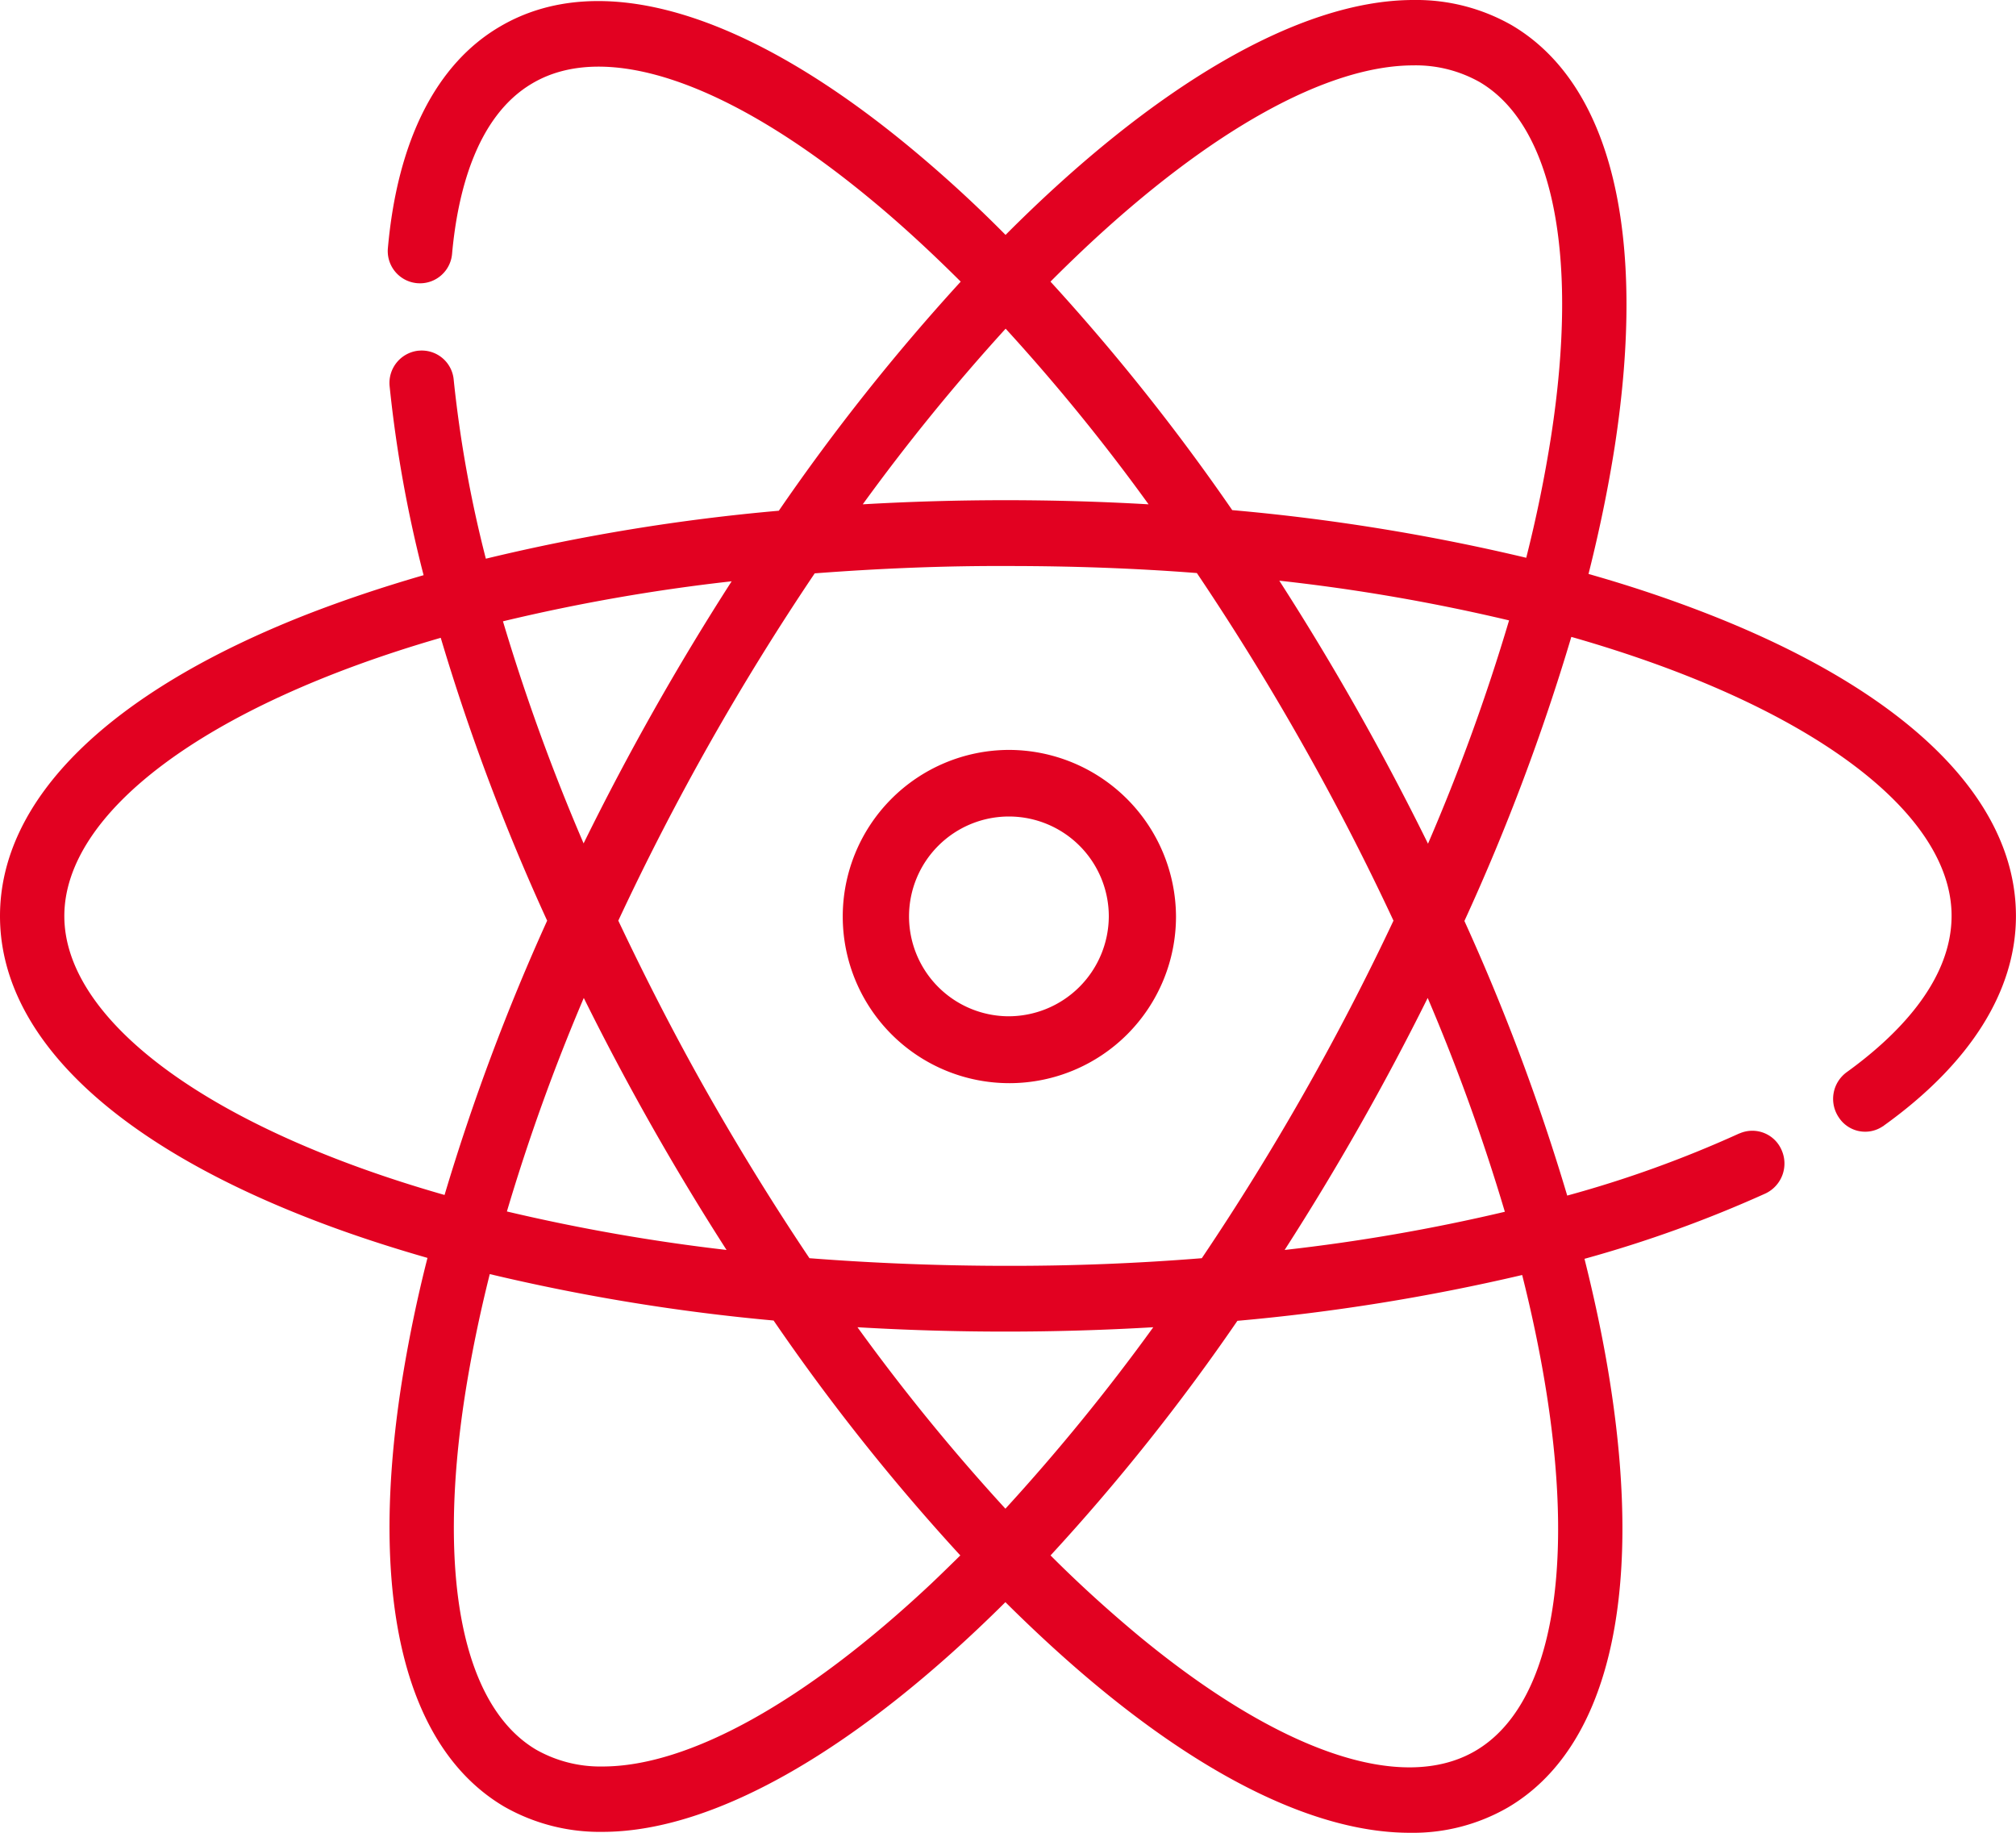
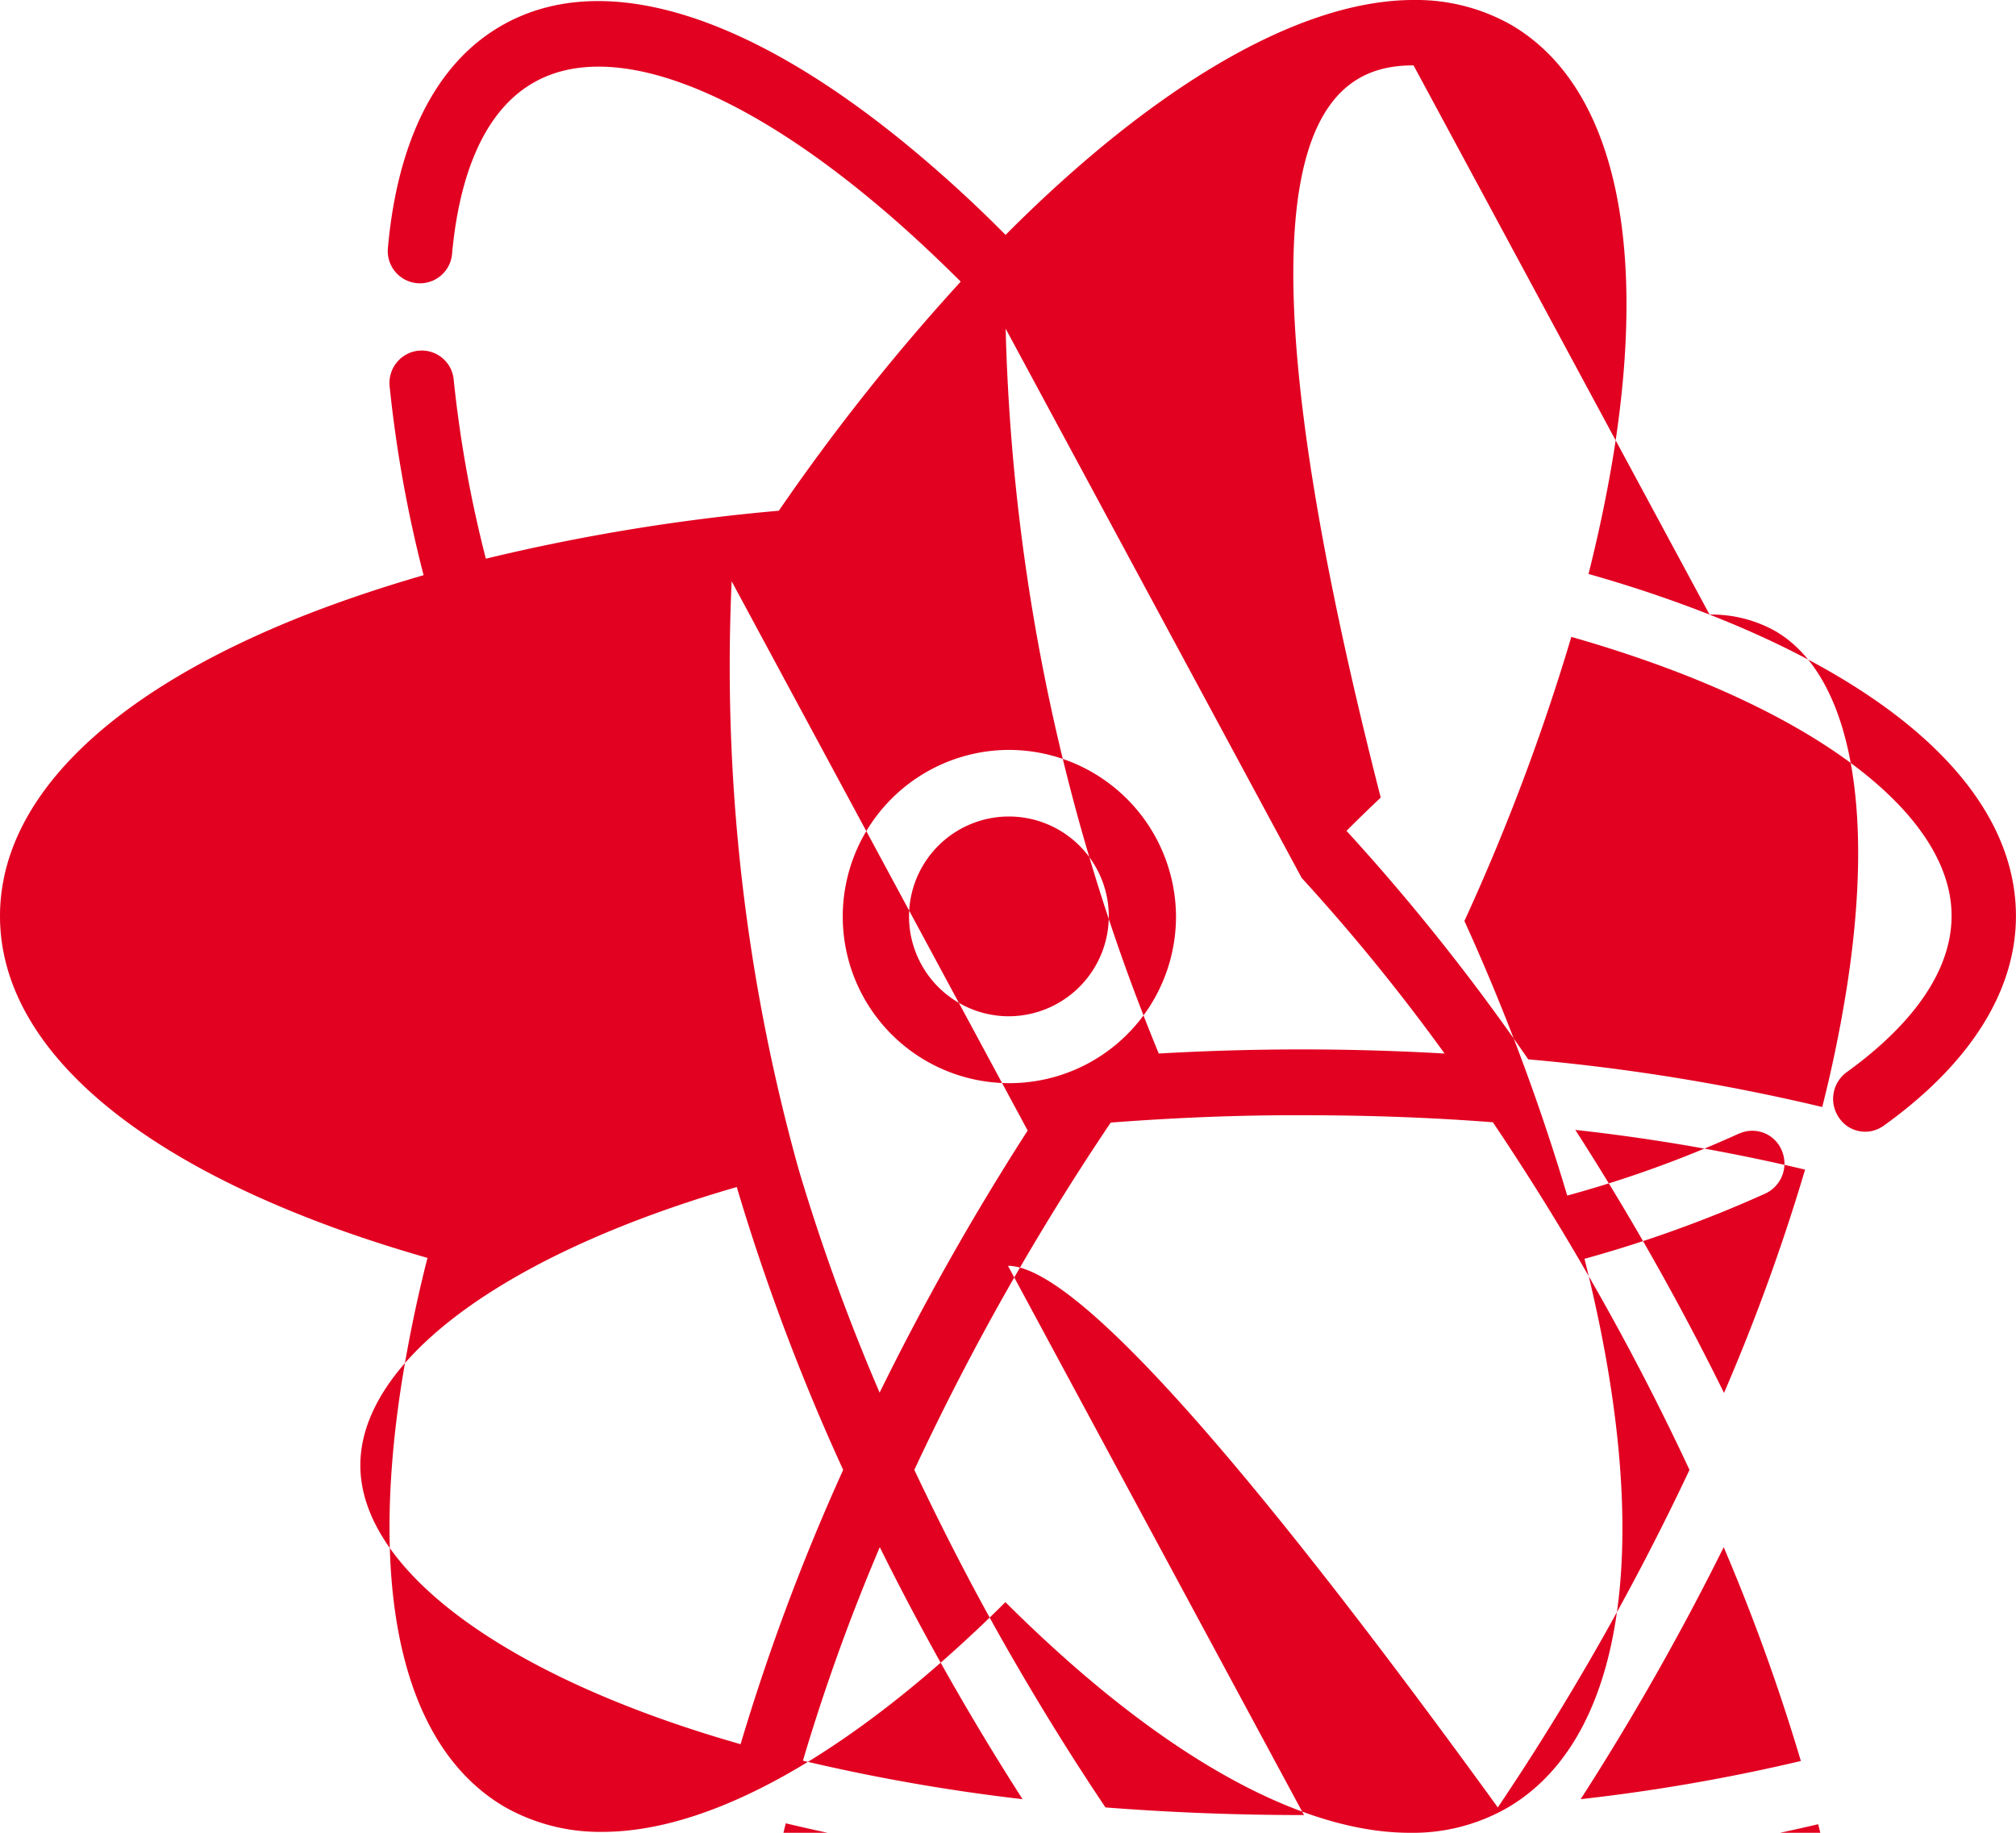
<svg xmlns="http://www.w3.org/2000/svg" width="66" height="60" viewBox="0 0 66 60">
  <defs>
    <style>
      .cls-1 {
        fill: #e20121;
        fill-rule: evenodd;
      }
    </style>
  </defs>
-   <path id="yanfazhonimgfz1" class="cls-1" d="M338.968,2108.12c-1.3-.51-2.621-0.95-3.963-1.33,0.36-1.43.646-2.82,0.856-4.16,1.079-6.98-.115-11.88-3.361-13.8a6.309,6.309,0,0,0-3.223-.83c-3.776,0-8.546,2.86-13.357,7.69a42.48,42.48,0,0,0-3.159-2.89c-5.391-4.45-10.148-5.84-13.393-3.93-2.086,1.22-3.355,3.73-3.669,7.25a1.053,1.053,0,1,0,2.1.2c0.175-1.95.77-4.5,2.627-5.59,2.4-1.42,6.415-.05,11.013,3.74,1,0.82,2.009,1.75,3.013,2.75a68.808,68.808,0,0,0-5.955,7.5,65.142,65.142,0,0,0-9.591,1.57,40.038,40.038,0,0,1-1.052-5.85,1.049,1.049,0,0,0-1.139-.96H296.7a1.063,1.063,0,0,0-.944,1.17,41.761,41.761,0,0,0,1.112,6.18c-1.347.39-2.63,0.82-3.836,1.29-6.469,2.54-10.032,6.04-10.032,9.87s3.563,7.32,10.032,9.86c1.243,0.49,2.568.93,3.963,1.33-0.35,1.37-.635,2.76-0.856,4.16-1.079,6.99.116,11.88,3.361,13.8a6.309,6.309,0,0,0,3.223.83c3.732,0,8.436-2.79,13.192-7.52,1.017,1.01,2.042,1.95,3.06,2.79,3.815,3.15,7.311,4.76,10.181,4.76a6.215,6.215,0,0,0,3.212-.83c3.245-1.91,4.44-6.81,3.359-13.8-0.206-1.34-.495-2.73-0.854-4.16a40.75,40.75,0,0,0,5.928-2.14,1.084,1.084,0,0,0,.525-1.42,1.042,1.042,0,0,0-1.364-.55c-0.01,0-.02.01-0.03,0.01a37.345,37.345,0,0,1-5.624,2.03,69.992,69.992,0,0,0-3.366-8.99,70.634,70.634,0,0,0,3.5-9.3c7.817,2.23,12.449,5.75,12.449,9.13,0,2.19-1.867,3.99-3.433,5.12a1.081,1.081,0,0,0-.253,1.49,1.029,1.029,0,0,0,1.437.28,0.053,0.053,0,0,0,.03-0.02c2.83-2.03,4.326-4.41,4.326-6.86C349,2114.16,345.437,2110.66,338.968,2108.12Zm-9.691-17.98a4.26,4.26,0,0,1,2.17.55c2.4,1.42,3.253,5.65,2.332,11.6-0.21,1.34-.481,2.66-0.813,3.97a67.035,67.035,0,0,0-9.625-1.56,69.571,69.571,0,0,0-5.95-7.48c0.367-.37.74-0.73,1.12-1.09C322.618,2092.27,326.442,2090.14,329.277,2090.14Zm-13.354,8.62a64.323,64.323,0,0,1,4.679,5.75,81.136,81.136,0,0,0-9.357,0A66.692,66.692,0,0,1,315.923,2098.76Zm-0.008,38.63a66.056,66.056,0,0,1-4.843-5.94,82.334,82.334,0,0,0,9.684,0,66.719,66.719,0,0,1-4.84,5.94h0Zm0.085-7.95c-2.263,0-4.434-.09-6.5-0.25-1.188-1.77-2.308-3.59-3.358-5.44-1.037-1.83-2-3.71-2.9-5.61a83.828,83.828,0,0,1,6.43-11.37c2.107-.16,4.219-0.25,6.333-0.24q3.217,0,6.178.23,1.817,2.7,3.419,5.53,1.625,2.865,3.018,5.85a83.687,83.687,0,0,1-6.275,11.05Q319.177,2129.445,316,2129.44Zm-9.214-.52a62.478,62.478,0,0,1-7.191-1.26,65.234,65.234,0,0,1,2.517-6.99,85.683,85.683,0,0,0,4.674,8.25h0Zm0.167-21.89a86.193,86.193,0,0,0-4.847,8.58,66.7,66.7,0,0,1-2.64-7.27A61.224,61.224,0,0,1,306.953,2107.03Zm-21.847,10.96c0-3.37,4.583-6.87,12.323-9.11a70.6,70.6,0,0,0,3.484,9.26,70.683,70.683,0,0,0-3.359,8.98c-7.815-2.23-12.448-5.76-12.448-9.13h0Zm17.617,27.84a4.26,4.26,0,0,1-2.17-.55c-2.4-1.42-3.253-5.65-2.332-11.6,0.2-1.28.47-2.6,0.813-3.97a65.785,65.785,0,0,0,9.292,1.52,68.975,68.975,0,0,0,6.113,7.69c-0.316.31-.632,0.62-0.948,0.92-4.109,3.86-7.933,5.99-10.767,5.99h0Zm30.924-12.12c0.921,5.96.071,10.18-2.332,11.6s-6.417.05-11.014-3.74c-1.01-.84-1.981-1.72-2.908-2.65a68.391,68.391,0,0,0,6.117-7.68,66.749,66.749,0,0,0,9.323-1.5c0.343,1.36.616,2.69,0.814,3.97h0Zm-1.381-6.04a60.824,60.824,0,0,1-7.209,1.25,85.978,85.978,0,0,0,4.683-8.25,65.235,65.235,0,0,1,2.526,7h0Zm-2.516-12.05a87.033,87.033,0,0,0-4.868-8.61,61.786,61.786,0,0,1,7.522,1.3,65.659,65.659,0,0,1-2.654,7.31h0ZM316,2112.55a5.455,5.455,0,1,0,5.5,5.45A5.478,5.478,0,0,0,316,2112.55Zm0,8.72a3.27,3.27,0,1,1,3.3-3.27A3.284,3.284,0,0,1,316,2121.27Z" transform="translate(-283 -2088)" />
+   <path id="yanfazhonimgfz1" class="cls-1" d="M338.968,2108.12c-1.3-.51-2.621-0.95-3.963-1.33,0.36-1.43.646-2.82,0.856-4.16,1.079-6.98-.115-11.88-3.361-13.8a6.309,6.309,0,0,0-3.223-.83c-3.776,0-8.546,2.86-13.357,7.69a42.48,42.48,0,0,0-3.159-2.89c-5.391-4.45-10.148-5.84-13.393-3.93-2.086,1.22-3.355,3.73-3.669,7.25a1.053,1.053,0,1,0,2.1.2c0.175-1.95.77-4.5,2.627-5.59,2.4-1.42,6.415-.05,11.013,3.74,1,0.82,2.009,1.75,3.013,2.75a68.808,68.808,0,0,0-5.955,7.5,65.142,65.142,0,0,0-9.591,1.57,40.038,40.038,0,0,1-1.052-5.85,1.049,1.049,0,0,0-1.139-.96H296.7a1.063,1.063,0,0,0-.944,1.17,41.761,41.761,0,0,0,1.112,6.18c-1.347.39-2.63,0.82-3.836,1.29-6.469,2.54-10.032,6.04-10.032,9.87s3.563,7.32,10.032,9.86c1.243,0.49,2.568.93,3.963,1.33-0.35,1.37-.635,2.76-0.856,4.16-1.079,6.99.116,11.88,3.361,13.8a6.309,6.309,0,0,0,3.223.83c3.732,0,8.436-2.79,13.192-7.52,1.017,1.01,2.042,1.95,3.06,2.79,3.815,3.15,7.311,4.76,10.181,4.76a6.215,6.215,0,0,0,3.212-.83c3.245-1.91,4.44-6.81,3.359-13.8-0.206-1.34-.495-2.73-0.854-4.16a40.75,40.75,0,0,0,5.928-2.14,1.084,1.084,0,0,0,.525-1.42,1.042,1.042,0,0,0-1.364-.55c-0.01,0-.02.01-0.03,0.01a37.345,37.345,0,0,1-5.624,2.03,69.992,69.992,0,0,0-3.366-8.99,70.634,70.634,0,0,0,3.5-9.3c7.817,2.23,12.449,5.75,12.449,9.13,0,2.19-1.867,3.99-3.433,5.12a1.081,1.081,0,0,0-.253,1.49,1.029,1.029,0,0,0,1.437.28,0.053,0.053,0,0,0,.03-0.02c2.83-2.03,4.326-4.41,4.326-6.86C349,2114.16,345.437,2110.66,338.968,2108.12Za4.26,4.26,0,0,1,2.17.55c2.4,1.42,3.253,5.65,2.332,11.6-0.21,1.34-.481,2.66-0.813,3.97a67.035,67.035,0,0,0-9.625-1.56,69.571,69.571,0,0,0-5.95-7.48c0.367-.37.74-0.73,1.12-1.09C322.618,2092.27,326.442,2090.14,329.277,2090.14Zm-13.354,8.62a64.323,64.323,0,0,1,4.679,5.75,81.136,81.136,0,0,0-9.357,0A66.692,66.692,0,0,1,315.923,2098.76Zm-0.008,38.63a66.056,66.056,0,0,1-4.843-5.94,82.334,82.334,0,0,0,9.684,0,66.719,66.719,0,0,1-4.84,5.94h0Zm0.085-7.95c-2.263,0-4.434-.09-6.5-0.25-1.188-1.77-2.308-3.59-3.358-5.44-1.037-1.83-2-3.71-2.9-5.61a83.828,83.828,0,0,1,6.43-11.37c2.107-.16,4.219-0.25,6.333-0.24q3.217,0,6.178.23,1.817,2.7,3.419,5.53,1.625,2.865,3.018,5.85a83.687,83.687,0,0,1-6.275,11.05Q319.177,2129.445,316,2129.44Zm-9.214-.52a62.478,62.478,0,0,1-7.191-1.26,65.234,65.234,0,0,1,2.517-6.99,85.683,85.683,0,0,0,4.674,8.25h0Zm0.167-21.89a86.193,86.193,0,0,0-4.847,8.58,66.7,66.7,0,0,1-2.64-7.27A61.224,61.224,0,0,1,306.953,2107.03Zm-21.847,10.96c0-3.37,4.583-6.87,12.323-9.11a70.6,70.6,0,0,0,3.484,9.26,70.683,70.683,0,0,0-3.359,8.98c-7.815-2.23-12.448-5.76-12.448-9.13h0Zm17.617,27.84a4.26,4.26,0,0,1-2.17-.55c-2.4-1.42-3.253-5.65-2.332-11.6,0.2-1.28.47-2.6,0.813-3.97a65.785,65.785,0,0,0,9.292,1.52,68.975,68.975,0,0,0,6.113,7.69c-0.316.31-.632,0.62-0.948,0.92-4.109,3.86-7.933,5.99-10.767,5.99h0Zm30.924-12.12c0.921,5.96.071,10.18-2.332,11.6s-6.417.05-11.014-3.74c-1.01-.84-1.981-1.72-2.908-2.65a68.391,68.391,0,0,0,6.117-7.68,66.749,66.749,0,0,0,9.323-1.5c0.343,1.36.616,2.69,0.814,3.97h0Zm-1.381-6.04a60.824,60.824,0,0,1-7.209,1.25,85.978,85.978,0,0,0,4.683-8.25,65.235,65.235,0,0,1,2.526,7h0Zm-2.516-12.05a87.033,87.033,0,0,0-4.868-8.61,61.786,61.786,0,0,1,7.522,1.3,65.659,65.659,0,0,1-2.654,7.31h0ZM316,2112.55a5.455,5.455,0,1,0,5.5,5.45A5.478,5.478,0,0,0,316,2112.55Zm0,8.72a3.27,3.27,0,1,1,3.3-3.27A3.284,3.284,0,0,1,316,2121.27Z" transform="translate(-283 -2088)" />
</svg>